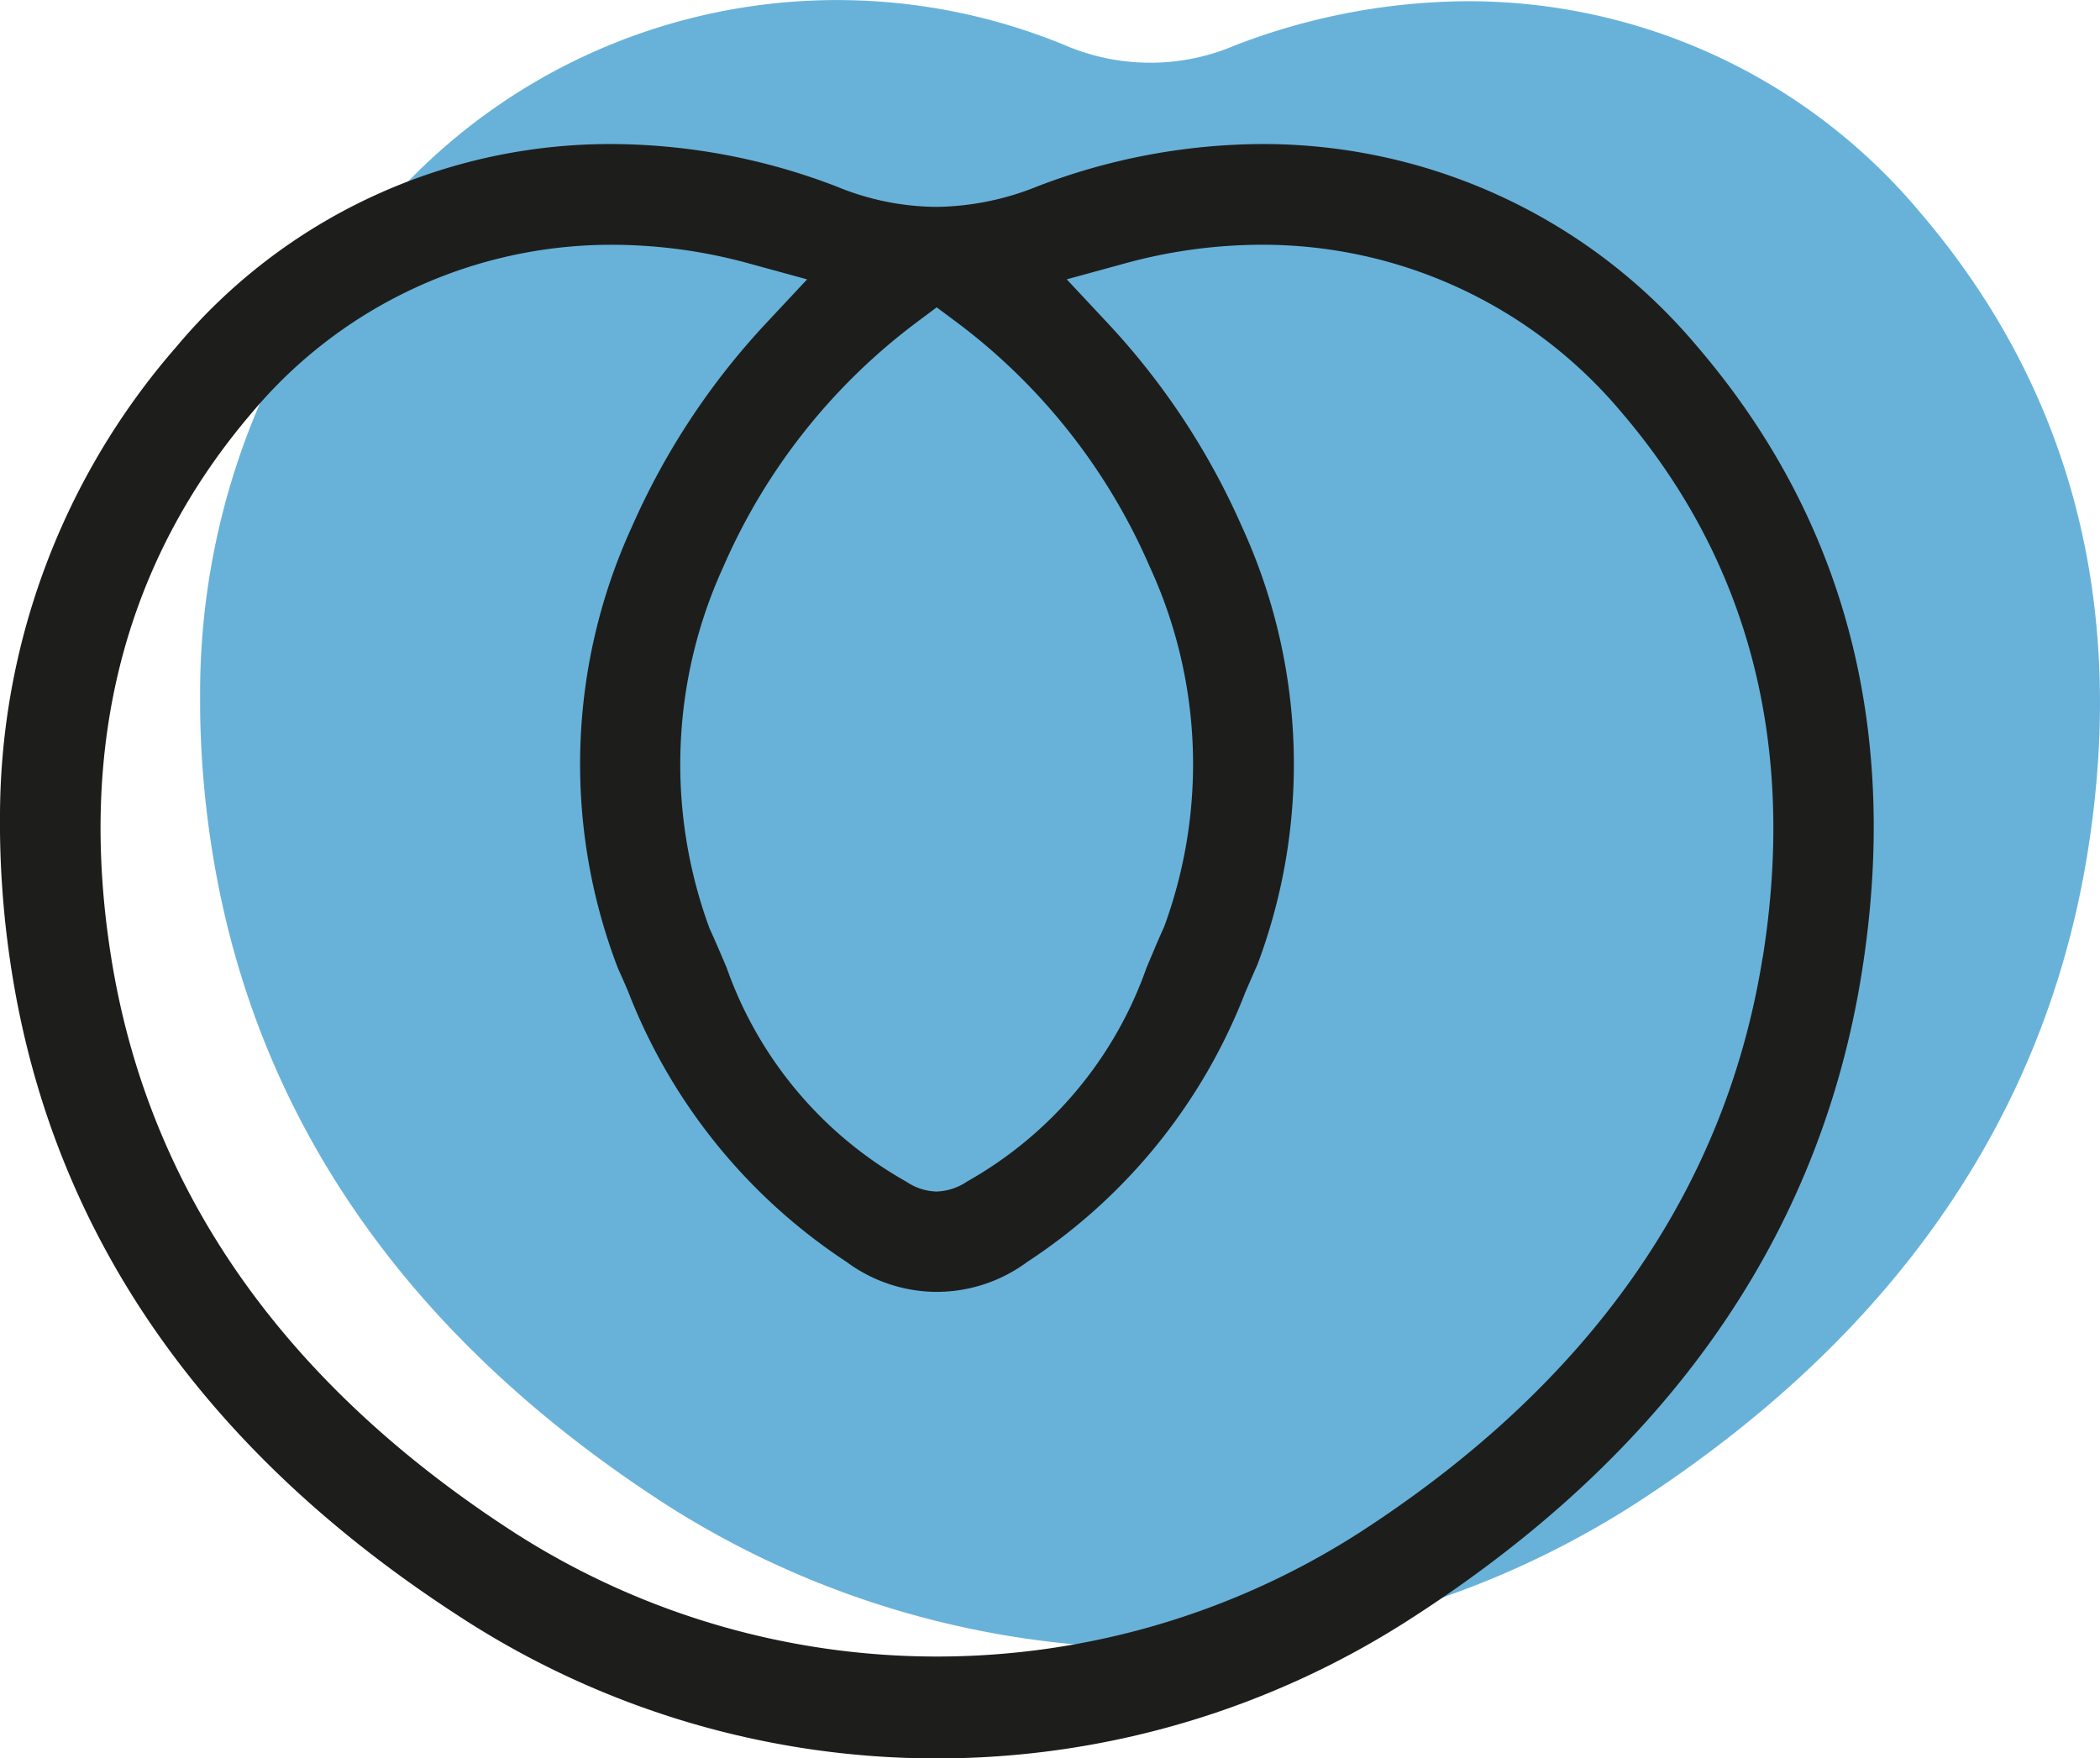
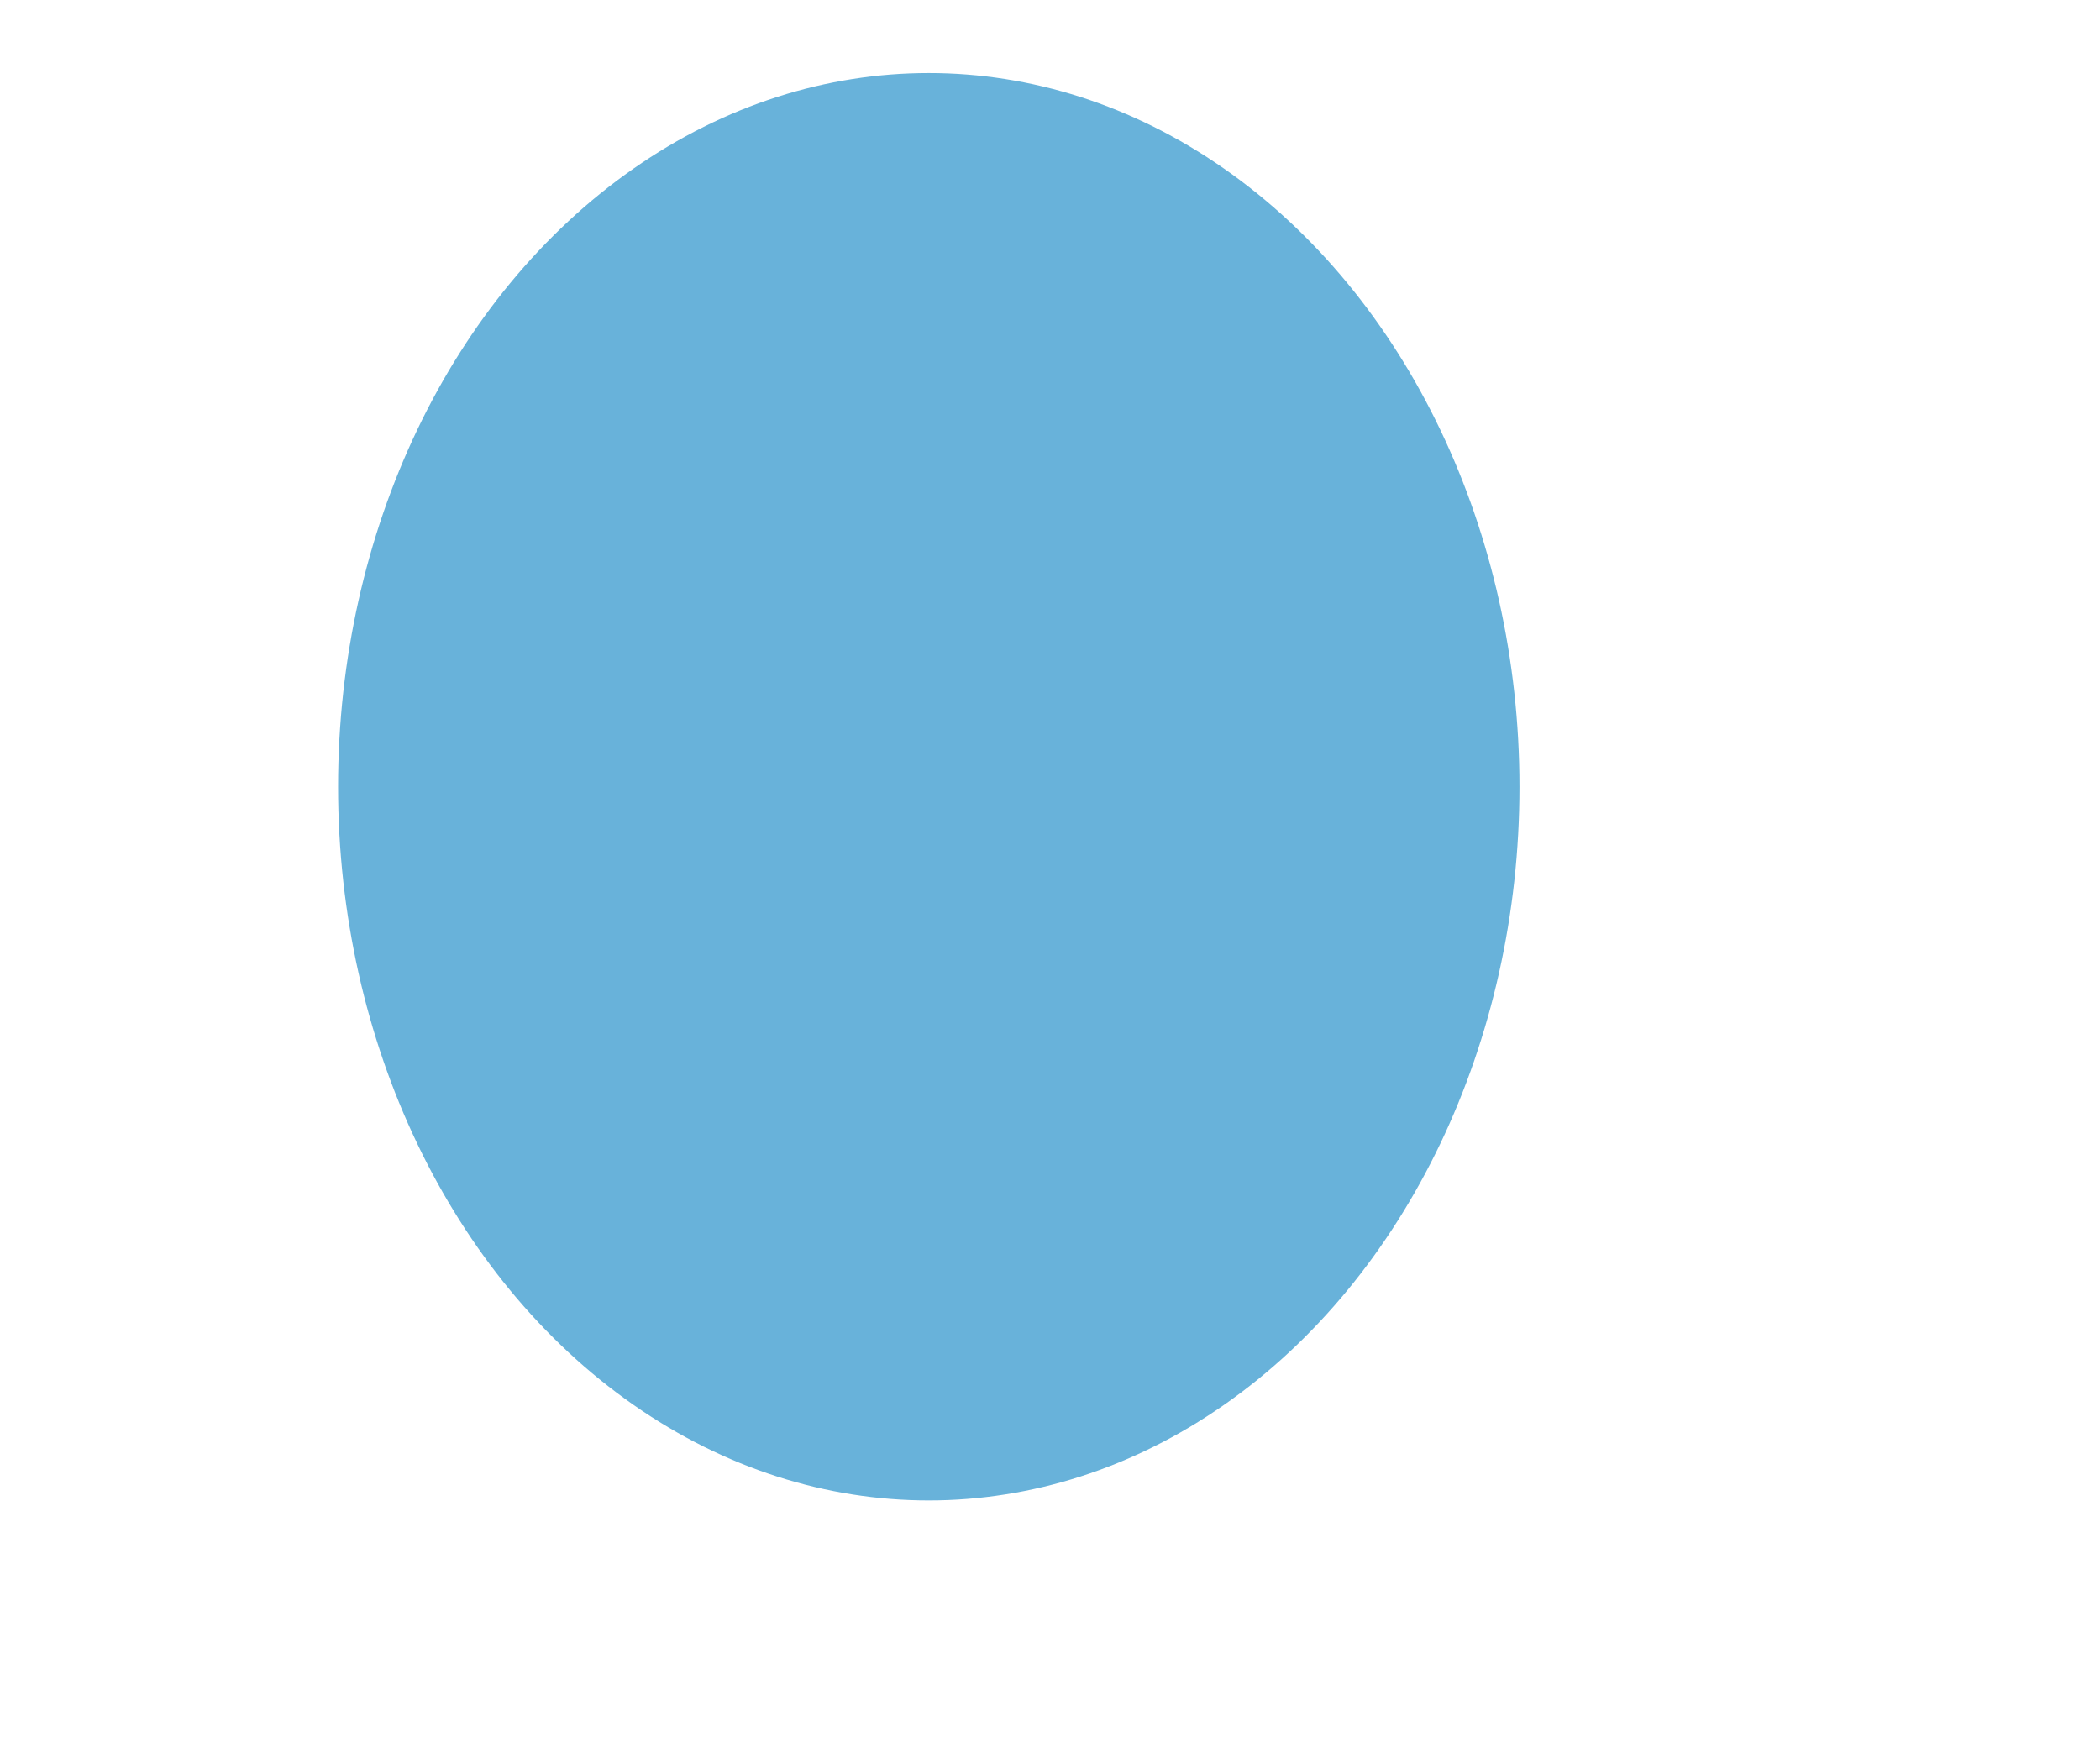
<svg xmlns="http://www.w3.org/2000/svg" id="Ebene_1" data-name="Ebene 1" width="20.909mm" height="17.509mm" viewBox="0 0 59.271 49.632">
  <defs>
    <style>
      .cls-1 {
        fill: #68b2da;
      }

      .cls-2 {
        fill: #1d1e1b;
      }
    </style>
  </defs>
  <g id="Gruppe_871" data-name="Gruppe 871">
    <g id="Gruppe_780" data-name="Gruppe 780">
      <ellipse id="Ellipse_271" data-name="Ellipse 271" class="cls-1" cx="26.214" cy="22.206" rx="16.672" ry="20.145" />
-       <ellipse id="Ellipse_273" data-name="Ellipse 273" class="cls-1" cx="38.717" cy="22.206" rx="16.672" ry="20.145" />
-       <ellipse id="Ellipse_274" data-name="Ellipse 274" class="cls-1" cx="34.55" cy="26.374" rx="16.672" ry="20.145" />
-       <path id="Pfad_537" data-name="Pfad 537" class="cls-1" d="M342.856,445.084a18.435,18.435,0,0,0-6.562,1.241,6.1,6.1,0,0,1-4.815,0,16.874,16.874,0,0,0-19.3,4.686A20.666,20.666,0,0,0,307.07,464.7v.359a27.246,27.246,0,0,0,.345,4.033c1.2,7.5,5.493,13.691,12.766,18.4a25.737,25.737,0,0,0,13.7,4.076h0a25.719,25.719,0,0,0,13.7-4.076c7.273-4.707,11.567-10.9,12.766-18.4,1.119-7.011-.484-13.1-4.761-18.083A16.617,16.617,0,0,0,342.856,445.084Zm-8.969,6.727a15.809,15.809,0,0,1,4.962,6.3,12.013,12.013,0,0,1,.387,9.171c-.1.222-.2.448-.3.681a10.415,10.415,0,0,1-4.725,5.856.661.661,0,0,1-.326.133.674.674,0,0,1-.327-.133,10.415,10.415,0,0,1-4.725-5.856c-.1-.233-.2-.459-.3-.681a12.05,12.05,0,0,1,.391-9.171,15.833,15.833,0,0,1,4.962-6.3Zm21.778,16.533c-.976,6.117-4.564,11.219-10.656,15.162a20.576,20.576,0,0,1-22.244,0c-6.092-3.943-9.68-9.045-10.656-15.162-.89-5.568.345-10.362,3.674-14.244a11.935,11.935,0,0,1,9.17-4.256,13.257,13.257,0,0,1,3.509.485,20.92,20.92,0,0,0-3.889,5.895,16.674,16.674,0,0,0-.441,12.827c.014.043.036.086.05.129.1.212.19.427.283.646l.011.022a16.492,16.492,0,0,0,6.347,7.85,5.169,5.169,0,0,0,3.021,1.008h.082a5.158,5.158,0,0,0,3.025-1.008,16.475,16.475,0,0,0,6.347-7.85l.007-.022c.1-.219.19-.434.284-.646.021-.043.039-.086.057-.129a16.665,16.665,0,0,0-.445-12.827,20.92,20.92,0,0,0-3.889-5.895,13.257,13.257,0,0,1,3.509-.485,11.919,11.919,0,0,1,9.167,4.256c3.329,3.883,4.57,8.676,3.677,14.244Z" transform="translate(-301.422 -445.05)" />
    </g>
-     <path id="Pfad_593" data-name="Pfad 593" class="cls-2" d="M337.049,449.115a17.848,17.848,0,0,0-6.359,1.2,7.814,7.814,0,0,1-2.836.574,7.506,7.506,0,0,1-2.817-.574,17.816,17.816,0,0,0-6.353-1.2,15.965,15.965,0,0,0-12.274,5.711,20.2,20.2,0,0,0-4.988,13.367v.361a26.962,26.962,0,0,0,.34,3.971c1.179,7.384,5.426,13.49,12.622,18.147a24.655,24.655,0,0,0,26.959,0c7.2-4.657,11.443-10.764,12.623-18.148,1.1-6.871-.466-12.825-4.645-17.7A16,16,0,0,0,337.049,449.115Zm-9.789,5.057.6-.447.6.447a17.109,17.109,0,0,1,5.409,6.867,13.309,13.309,0,0,1,.414,10.159c-.11.248-.2.447-.283.651l-.216.509a11.18,11.18,0,0,1-5.062,6.038,1.627,1.627,0,0,1-.866.286,1.594,1.594,0,0,1-.85-.276,11.2,11.2,0,0,1-5.078-6.05l-.18-.423q-.148-.346-.3-.679a13.394,13.394,0,0,1,.394-10.215,17.169,17.169,0,0,1,5.418-6.866Zm23.91,17.908c-1.047,6.559-4.87,12.017-11.364,16.22a22.063,22.063,0,0,1-11.939,3.507h0a22.069,22.069,0,0,1-11.943-3.508c-6.494-4.2-10.317-9.659-11.363-16.219-.961-6.013.383-11.2,3.994-15.408a13.214,13.214,0,0,1,10.163-4.713,14.6,14.6,0,0,1,3.861.532l1.623.444-1.149,1.229a20.475,20.475,0,0,0-3.794,5.749,16.083,16.083,0,0,0-.436,12.364l.051.13c.085.184.182.406.277.63a16.076,16.076,0,0,0,6.162,7.63,4.3,4.3,0,0,0,2.508.847h.086a4.3,4.3,0,0,0,2.51-.846,15.969,15.969,0,0,0,6.154-7.612l.3-.689c.027-.057.038-.082.047-.106a16.069,16.069,0,0,0-.445-12.349,20.475,20.475,0,0,0-3.794-5.749l-1.149-1.229,1.623-.444a14.608,14.608,0,0,1,3.861-.532,13.209,13.209,0,0,1,10.159,4.713c3.616,4.218,4.961,9.4,4,15.41Z" transform="translate(-301.422 -445.05)" />
  </g>
</svg>